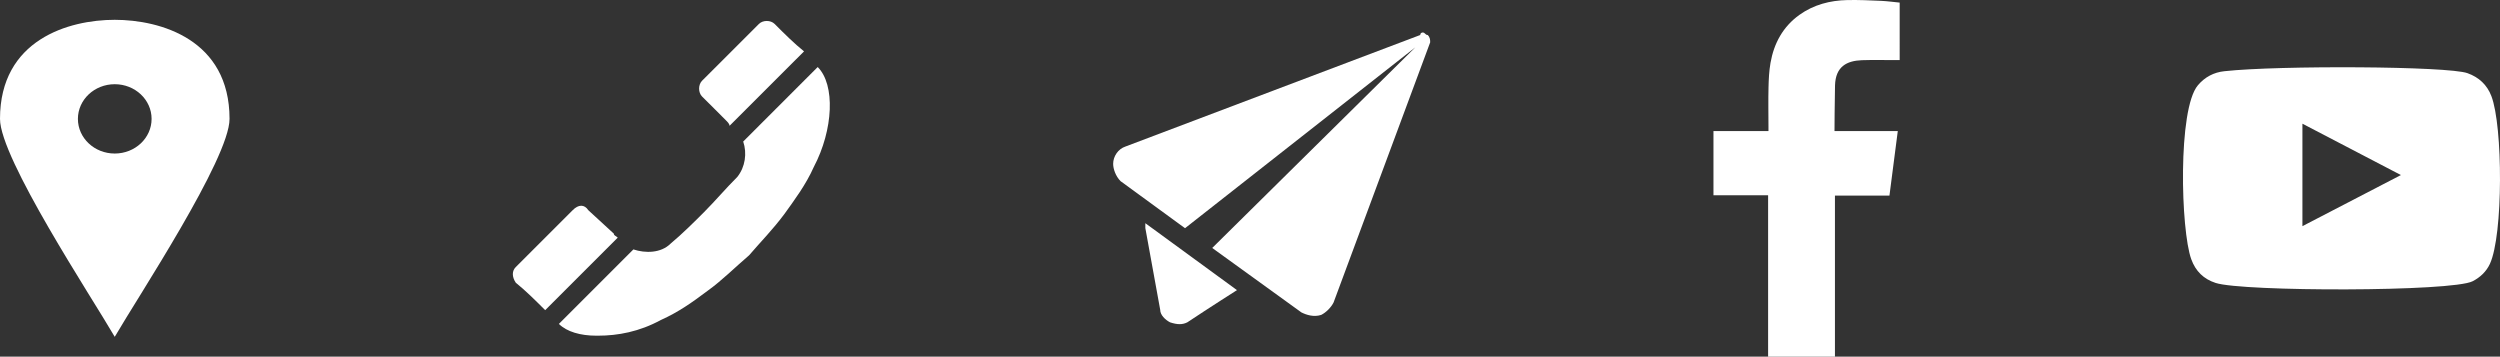
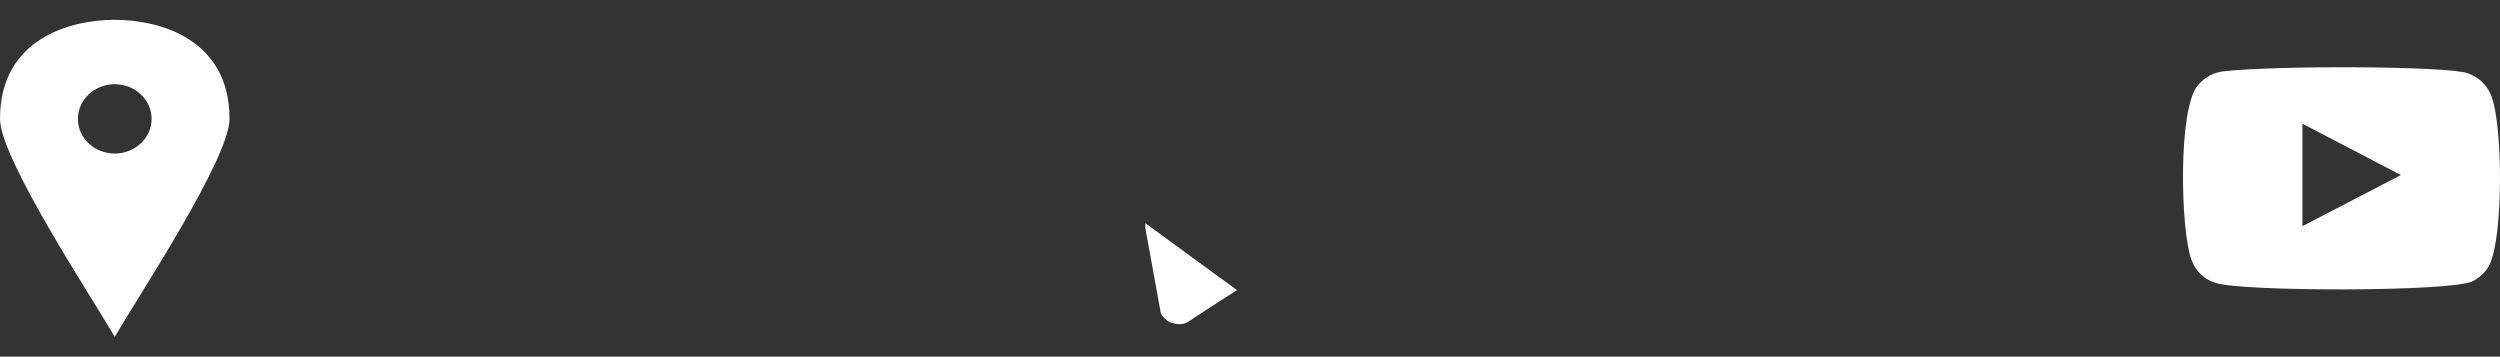
<svg xmlns="http://www.w3.org/2000/svg" version="1.1" x="0px" y="0px" width="126.177px" height="18px" viewBox="0 0 126.177 18" style="overflow:visible;enable-background:new 0 0 126.177 18;" xml:space="preserve">
  <rect x="0" y="0" width="126.177" height="18" fill="#333333" stroke="none" />
  <style type="text/css">
	.st0{fill-rule:evenodd;clip-rule:evenodd;fill:#FFFFFF;}
	.st1{fill:#FFFFFF;}
</style>
  <defs>
</defs>
  <g>
    <path class="st0" d="M125.742,4.851c-0.221-0.575-0.631-0.952-1.206-1.158c-0.983-0.356-9.51-0.399-12.269-0.099   c-0.537,0.056-0.987,0.296-1.337,0.709c-1.024,1.205-0.868,7.321-0.335,8.782c0.218,0.602,0.623,0.998,1.228,1.195   c1.355,0.446,11.949,0.452,12.977-0.087c0.381-0.199,0.68-0.478,0.866-0.872C126.344,11.863,126.324,6.362,125.742,4.851z    M116.205,11.414c0-1.734,0-3.444,0-5.171c1.658,0.865,3.301,1.724,4.971,2.592C119.51,9.7,117.864,10.552,116.205,11.414z" />
  </g>
  <g>
-     <path class="st0" d="M93.973,3.038c0.559-0.019,1.115-0.003,1.676-0.006c0.067,0,0.135,0,0.229,0V0.131   c-0.298-0.028-0.609-0.072-0.921-0.087c-0.572-0.025-1.144-0.053-1.718-0.041c-0.874,0.019-1.7,0.231-2.423,0.749   c-0.829,0.596-1.284,1.434-1.457,2.42c-0.072,0.409-0.091,0.831-0.101,1.246c-0.016,0.653-0.003,1.302-0.002,1.955v0.243H86.48   v3.238h2.758V18h3.373V9.871h2.751c0.14-1.081,0.278-2.145,0.421-3.257c-0.22,0-0.419,0-0.618,0c-0.781,0.003-2.576,0-2.576,0   s0.007-1.605,0.026-2.302C92.642,3.357,93.209,3.067,93.973,3.038z" />
-   </g>
+     </g>
  <g>
    <g>
-       <path class="st0" d="M72.057,1.766c-0.127,0-0.127-0.126-0.252-0.126c0,0-0.123,0-0.123,0.126L56.807,7.394    c-0.372,0.12-0.625,0.496-0.625,0.875c0,0.25,0.122,0.622,0.375,0.875l3.252,2.374l11.621-9.127L61.182,12.515l4.5,3.252    c0.251,0.126,0.626,0.249,1.001,0.126c0.251-0.126,0.496-0.376,0.623-0.625l4.876-13.13C72.182,2.018,72.182,1.892,72.057,1.766z" />
-     </g>
+       </g>
    <g>
      <path class="st0" d="M57.807,11.517l0.75,4.123c0,0.252,0.246,0.499,0.496,0.628c0.373,0.123,0.626,0.123,0.872,0    c1.13-0.751,2.506-1.625,2.506-1.625l-4.625-3.378V11.517z" />
    </g>
  </g>
  <g>
    <path class="st1" d="M5.791,1C3.475,1,0,2,0,6c0,2.001,4.632,9.002,5.791,11c1.159-1.998,5.794-8.999,5.794-11   C11.585,2,8.108,1,5.791,1z M5.791,7.749C4.764,7.749,3.932,6.966,3.932,6c0-0.966,0.833-1.75,1.859-1.75   c1.028,0,1.86,0.784,1.86,1.75C7.651,6.966,6.819,7.749,5.791,7.749z" />
  </g>
-   <path class="st0" d="M31.178,11.994l-3.662,3.66c-0.494-0.494-0.991-0.989-1.484-1.385c-0.198-0.298-0.198-0.594,0-0.791  l2.871-2.869c0.296-0.3,0.592-0.3,0.79,0l1.289,1.185C30.982,11.894,31.079,11.894,31.178,11.994L31.178,11.994z M37.215,8.927  c-0.594,0.593-1.089,1.185-1.682,1.781c-0.494,0.494-1.088,1.087-1.683,1.584c-0.494,0.494-1.286,0.494-1.882,0.296l-3.76,3.76  c0.397,0.396,1.091,0.594,1.881,0.594h0.099c0.99,0,2.078-0.198,3.167-0.792c0.891-0.398,1.584-0.892,2.374-1.485  c0.694-0.496,1.386-1.187,2.08-1.781c0.593-0.692,1.187-1.286,1.778-2.079c0.498-0.694,1.091-1.485,1.486-2.377  c0.991-1.879,1.091-4.154,0.198-5.045l-3.76,3.76C37.711,7.739,37.611,8.429,37.215,8.927L37.215,8.927z M38.304,1.208l-2.871,2.868  c-0.198,0.2-0.198,0.594,0,0.794l0.595,0.592l0.593,0.594c0.1,0.098,0.199,0.196,0.199,0.295l3.76-3.758  c-0.493-0.396-0.991-0.89-1.484-1.385C38.897,1.008,38.502,1.008,38.304,1.208L38.304,1.208z" />
</svg>